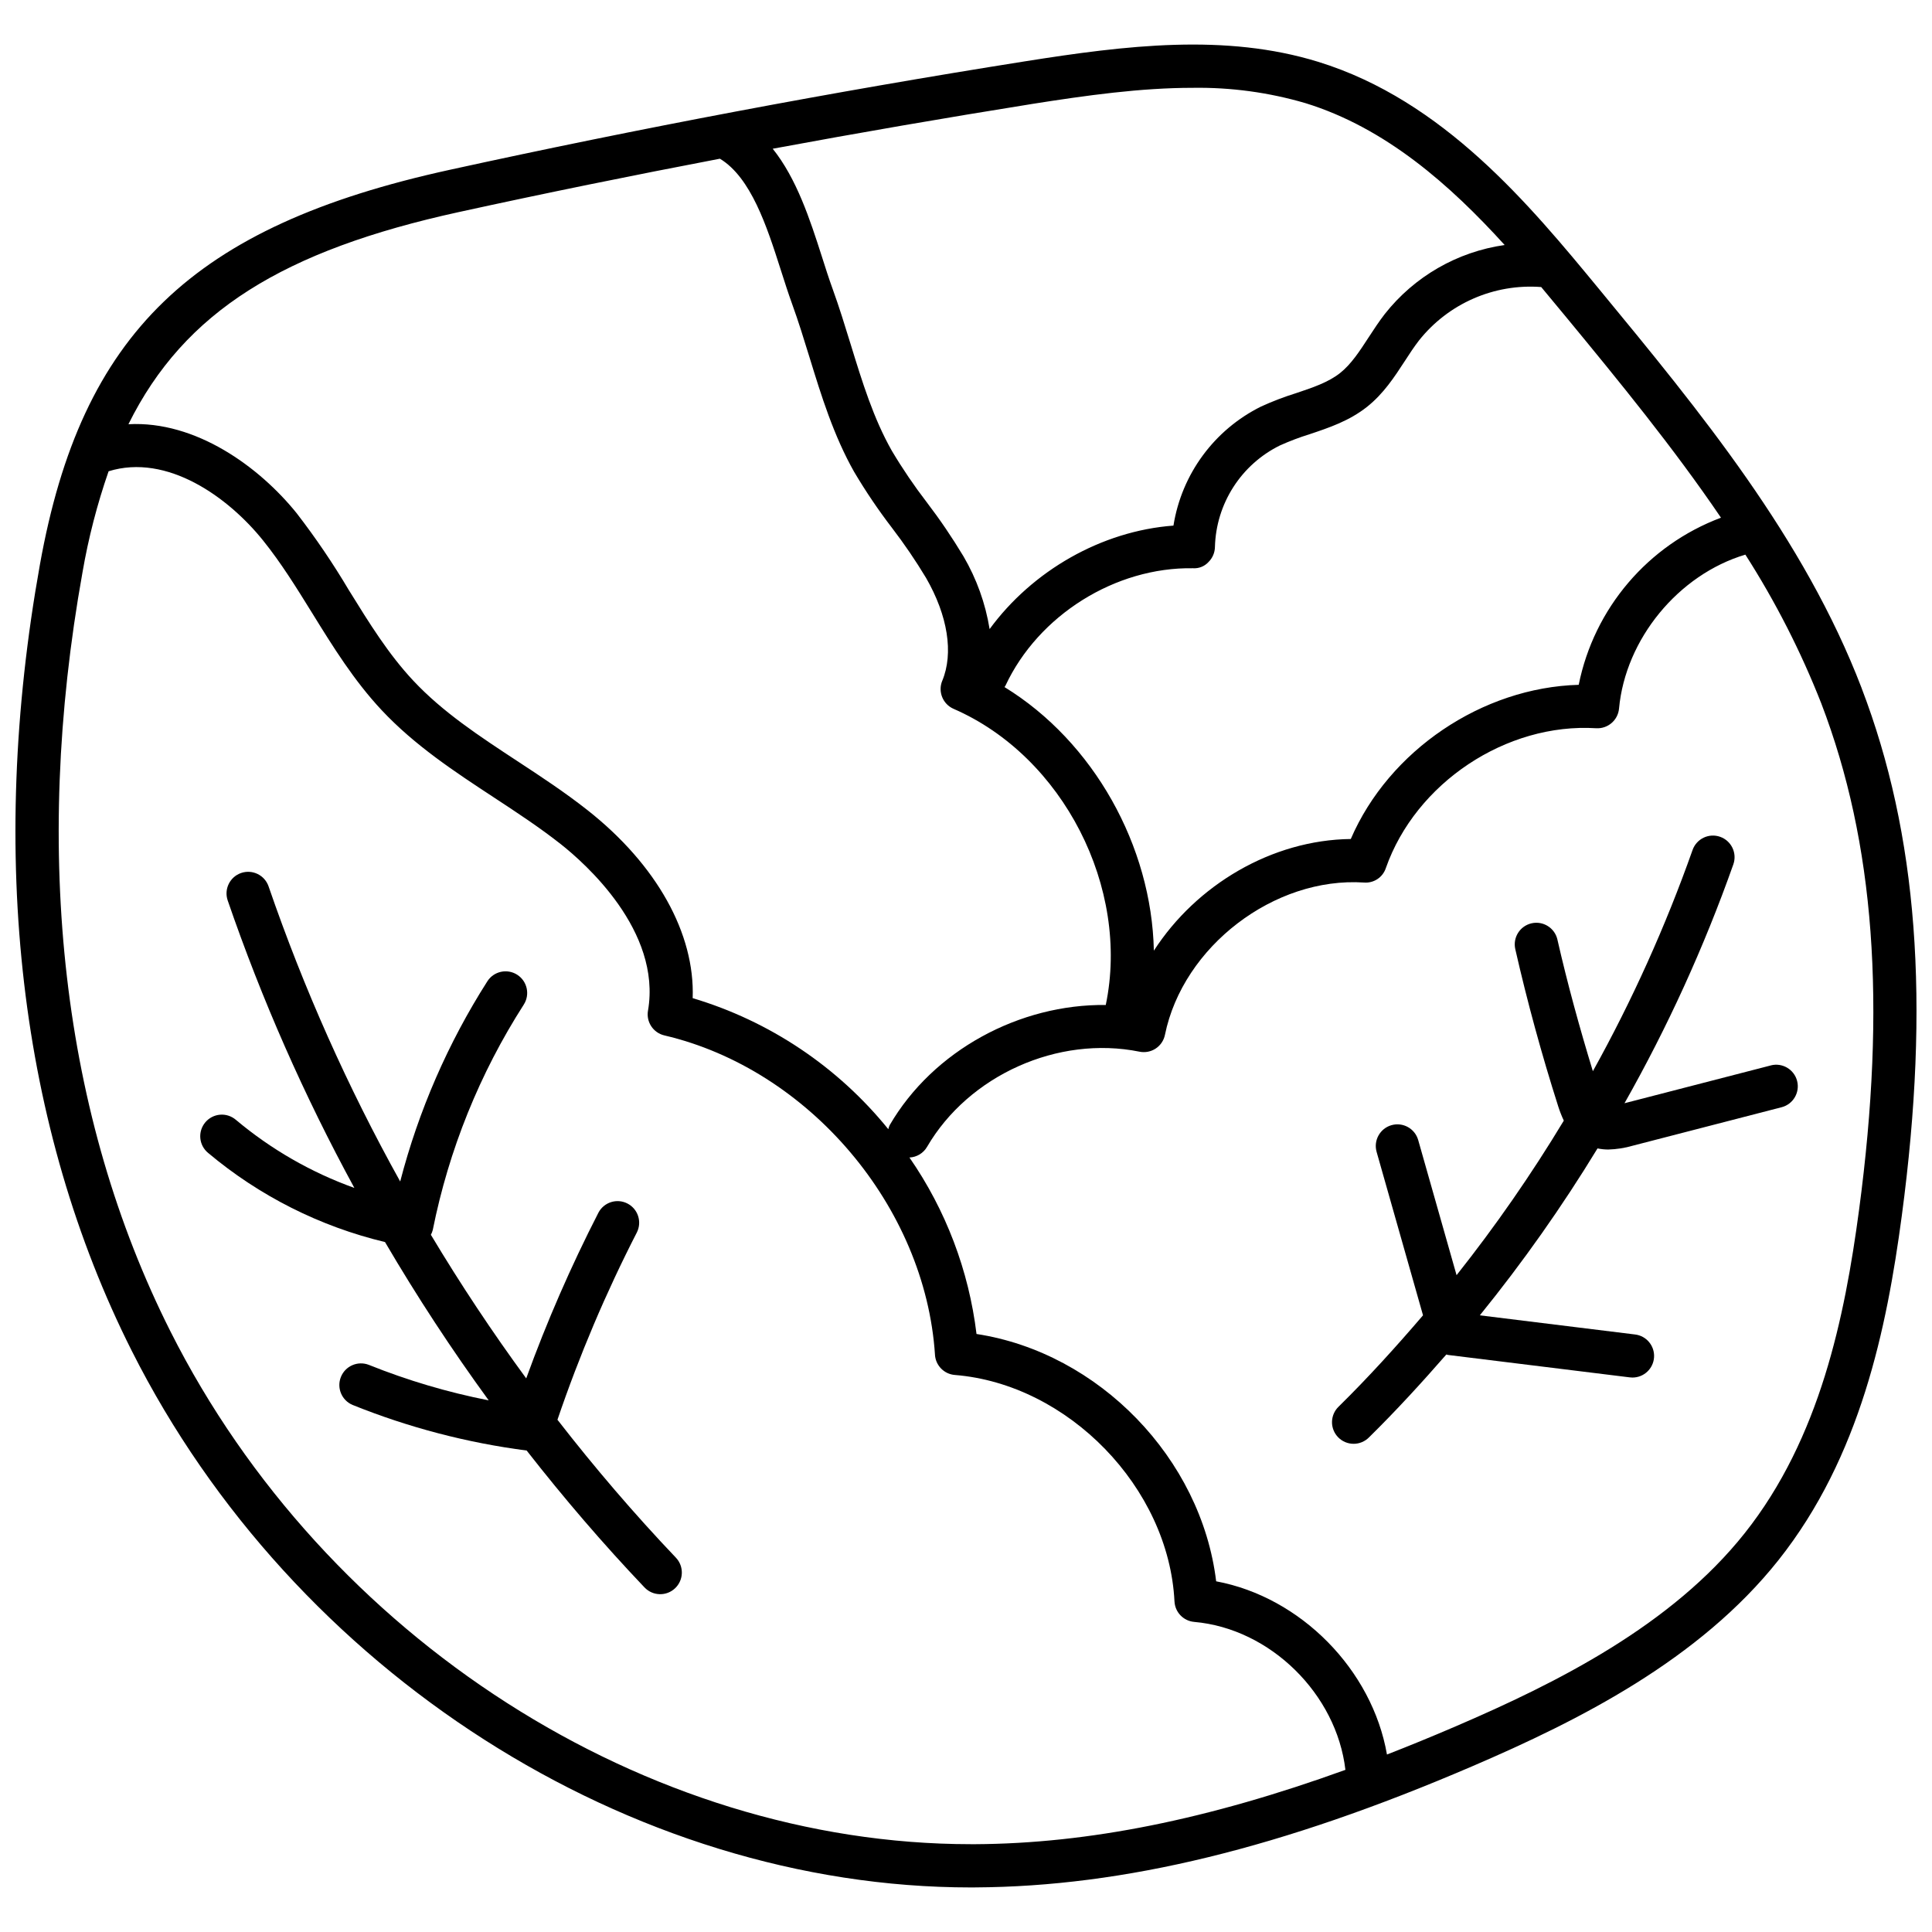
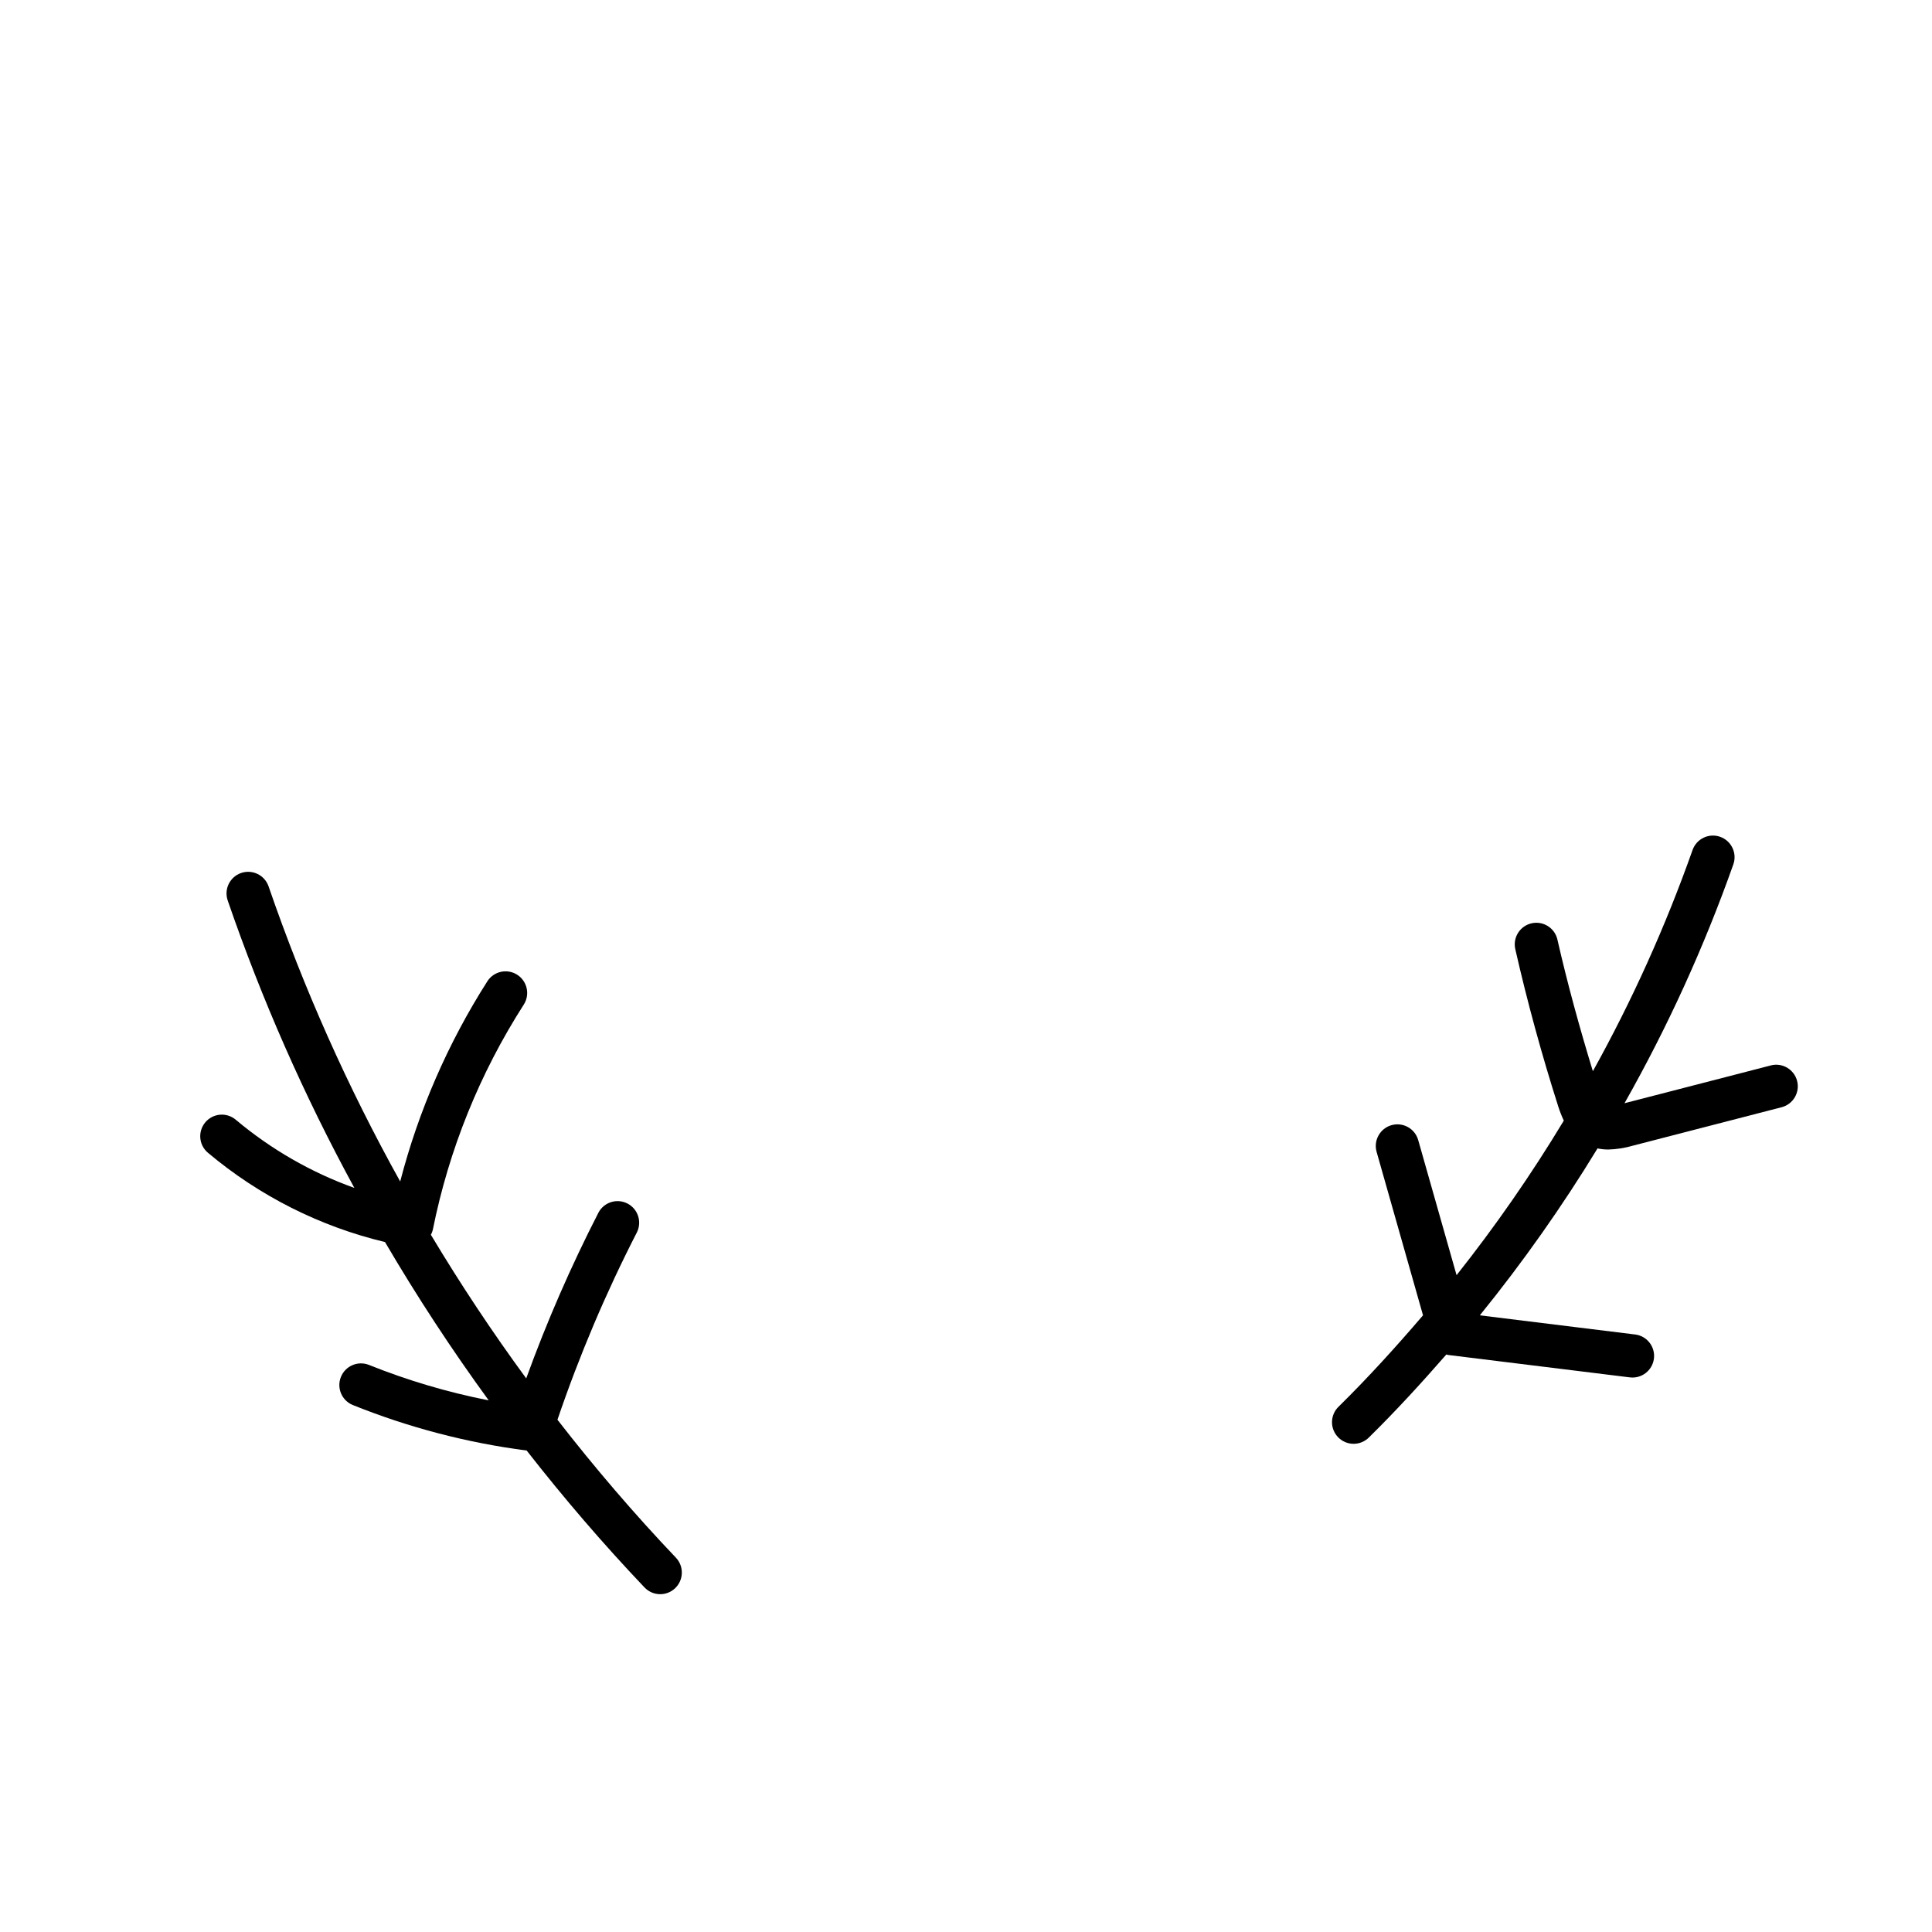
<svg xmlns="http://www.w3.org/2000/svg" width="800px" height="800px" version="1.1" viewBox="144 144 512 512">
  <defs>
    <clipPath id="a">
-       <path d="m148.09 155h503.81v490h-503.81z" />
-     </clipPath>
+       </clipPath>
  </defs>
  <g clip-path="url(#a)">
-     <path d="m637.35 326.35c-15.254-39.82-42.836-73.297-69.52-105.67-18.375-22.293-41.242-50.039-74.496-60.297-24.594-7.578-50.828-4.391-77.777-0.117-50.922 8.07-102.2 17.742-152.42 28.746-68.137 14.93-97.555 43.281-108.56 104.61-13.848 77.184-5.43 149.23 24.344 208.37 42.895 85.176 132.14 142.2 222.38 142.2 0.367 0 0.75-0.008 1.117-0.008 39.402-0.207 81.273-10.41 131.78-32.117 28.332-12.172 60.121-28.18 81.121-54.625 21.703-27.336 28.695-61.434 32.668-91.191 7.574-56.707 4.191-101.16-10.645-139.9zm-37.273-45.156c-19.367 7.266-33.621 24.008-37.703 44.289-25.562 0.711-50.27 17.367-60.402 40.859-20.914 0.25-40.914 12.137-52.188 29.594-0.586-27.734-15.949-55.355-39.582-69.855 0.082-0.141 0.195-0.25 0.266-0.402 8.711-18.609 29.059-31.43 49.691-31.09h0.004c1.531 0.105 3.031-0.488 4.074-1.621 1.09-1.059 1.711-2.508 1.734-4.027 0.148-5.617 1.828-11.09 4.856-15.828 3.027-4.734 7.293-8.555 12.328-11.047 2.566-1.156 5.195-2.156 7.883-2.988 5.18-1.734 10.527-3.523 15.258-7.277 4.363-3.473 7.211-7.852 9.973-12.086 1.207-1.863 2.418-3.727 3.769-5.477 7.781-9.805 19.918-15.113 32.398-14.168 2.25 2.684 4.438 5.332 6.555 7.902 14.168 17.18 28.523 34.723 41.086 53.223zm-182.73-109.62c14.617-2.309 28.969-4.301 42.75-4.301 10.102-0.152 20.164 1.215 29.859 4.059 21.324 6.574 38.422 21.77 52.789 37.594v0.004c-12.547 1.789-23.922 8.34-31.77 18.293-1.539 1.992-2.926 4.109-4.312 6.238-2.363 3.629-4.594 7.059-7.5 9.371-3.137 2.496-7.328 3.898-11.762 5.379h-0.004c-3.137 0.98-6.211 2.156-9.199 3.523-12.395 6.141-21.047 17.898-23.223 31.555-19.09 1.43-37.391 11.961-48.719 27.422-1.102-6.801-3.453-13.34-6.93-19.285-2.981-4.957-6.231-9.746-9.742-14.344-3.344-4.348-6.426-8.891-9.23-13.605-4.883-8.609-7.805-18.113-10.902-28.176-1.488-4.832-3.019-9.832-4.793-14.723-0.973-2.672-1.902-5.582-2.856-8.586-3.176-9.93-6.711-20.695-13.027-28.578 22.848-4.234 45.707-8.18 68.574-11.84zm-151.75 28.625c22.879-5.012 45.996-9.711 69.184-14.141 8.227 4.977 12.434 17.883 16.121 29.434 1.008 3.148 1.98 6.199 2.996 9.004 1.695 4.664 3.156 9.426 4.625 14.18 3.137 10.207 6.387 20.762 11.879 30.457h0.004c3.027 5.106 6.356 10.031 9.969 14.742 3.258 4.254 6.277 8.684 9.039 13.273 5.766 10.016 7.332 19.953 4.297 27.258h-0.004c-1.195 2.891 0.145 6.203 3.012 7.449 29.059 12.641 46.789 47.508 40.32 78.477-22.812-0.266-45.711 11.992-57.27 31.852v0.004c-0.156 0.34-0.277 0.695-0.359 1.059-13.383-16.539-31.457-28.645-51.844-34.727 0.625-17.066-9.488-35.332-27.883-49.832-5.981-4.715-12.379-8.922-18.57-12.98-10.168-6.68-19.777-12.984-27.602-21.34-6.555-7.004-11.617-15.18-16.977-23.84h-0.004c-4.207-7.113-8.852-13.961-13.898-20.504-9.887-12.277-26.727-24.566-44.598-23.598 14.836-29.945 41.207-46.07 87.562-56.227zm136.78 432.53h-1.07c-86 0-171.15-54.504-212.14-135.9-28.656-56.895-36.711-126.46-23.301-201.18 1.57-9.094 3.883-18.043 6.914-26.758 15.535-4.801 31.723 6.875 40.922 18.32 4.805 5.973 8.828 12.473 13.086 19.352 5.41 8.758 11.02 17.809 18.359 25.641 8.758 9.348 19.395 16.336 29.672 23.082 5.984 3.926 12.172 7.992 17.766 12.398 6.348 5.004 26.785 22.984 23.141 44.16h-0.004c-0.512 2.988 1.391 5.859 4.344 6.551 38.324 8.977 69.156 45.367 71.715 84.645h-0.004c0.184 2.84 2.422 5.113 5.258 5.34 30.059 2.418 56.719 29.902 58.215 60.02h0.004c0.141 2.859 2.371 5.172 5.223 5.422 20.184 1.762 37.734 19.148 40.07 39.207-36.352 13.145-68.133 19.547-98.168 19.703zm234.28-168c-3.769 28.203-10.312 60.426-30.289 85.578-19.422 24.453-49.652 39.617-76.668 51.223-6.18 2.656-12.227 5.137-18.141 7.438-3.902-22.465-22.844-41.723-45.266-45.906-3.938-32.559-31.09-60.582-63.508-65.543-2.035-16.801-8.133-32.855-17.773-46.766 1.926-0.086 3.68-1.145 4.656-2.809 11.07-19.008 34.746-29.605 56.301-25.238 1.488 0.305 3.039 0.008 4.305-0.832 1.27-0.84 2.148-2.148 2.449-3.637 4.769-23.402 28.961-41.93 52.77-40.355 2.57 0.207 4.953-1.371 5.766-3.824 7.914-22.562 31.91-38.551 55.75-37.066 3.086 0.176 5.754-2.121 6.047-5.195 1.688-18.438 15.742-35.523 33.484-40.812 7.977 12.465 14.719 25.68 20.129 39.457 14.121 36.883 17.289 79.555 9.988 134.29z" />
+     <path d="m637.35 326.35c-15.254-39.82-42.836-73.297-69.52-105.67-18.375-22.293-41.242-50.039-74.496-60.297-24.594-7.578-50.828-4.391-77.777-0.117-50.922 8.07-102.2 17.742-152.42 28.746-68.137 14.93-97.555 43.281-108.56 104.61-13.848 77.184-5.43 149.23 24.344 208.37 42.895 85.176 132.14 142.2 222.38 142.2 0.367 0 0.75-0.008 1.117-0.008 39.402-0.207 81.273-10.41 131.78-32.117 28.332-12.172 60.121-28.18 81.121-54.625 21.703-27.336 28.695-61.434 32.668-91.191 7.574-56.707 4.191-101.16-10.645-139.9zm-37.273-45.156c-19.367 7.266-33.621 24.008-37.703 44.289-25.562 0.711-50.27 17.367-60.402 40.859-20.914 0.25-40.914 12.137-52.188 29.594-0.586-27.734-15.949-55.355-39.582-69.855 0.082-0.141 0.195-0.25 0.266-0.402 8.711-18.609 29.059-31.43 49.691-31.09h0.004c1.531 0.105 3.031-0.488 4.074-1.621 1.09-1.059 1.711-2.508 1.734-4.027 0.148-5.617 1.828-11.09 4.856-15.828 3.027-4.734 7.293-8.555 12.328-11.047 2.566-1.156 5.195-2.156 7.883-2.988 5.18-1.734 10.527-3.523 15.258-7.277 4.363-3.473 7.211-7.852 9.973-12.086 1.207-1.863 2.418-3.727 3.769-5.477 7.781-9.805 19.918-15.113 32.398-14.168 2.25 2.684 4.438 5.332 6.555 7.902 14.168 17.18 28.523 34.723 41.086 53.223zm-182.73-109.62c14.617-2.309 28.969-4.301 42.75-4.301 10.102-0.152 20.164 1.215 29.859 4.059 21.324 6.574 38.422 21.77 52.789 37.594v0.004c-12.547 1.789-23.922 8.34-31.77 18.293-1.539 1.992-2.926 4.109-4.312 6.238-2.363 3.629-4.594 7.059-7.5 9.371-3.137 2.496-7.328 3.898-11.762 5.379h-0.004c-3.137 0.98-6.211 2.156-9.199 3.523-12.395 6.141-21.047 17.898-23.223 31.555-19.09 1.43-37.391 11.961-48.719 27.422-1.102-6.801-3.453-13.34-6.93-19.285-2.981-4.957-6.231-9.746-9.742-14.344-3.344-4.348-6.426-8.891-9.23-13.605-4.883-8.609-7.805-18.113-10.902-28.176-1.488-4.832-3.019-9.832-4.793-14.723-0.973-2.672-1.902-5.582-2.856-8.586-3.176-9.93-6.711-20.695-13.027-28.578 22.848-4.234 45.707-8.18 68.574-11.84zm-151.75 28.625c22.879-5.012 45.996-9.711 69.184-14.141 8.227 4.977 12.434 17.883 16.121 29.434 1.008 3.148 1.98 6.199 2.996 9.004 1.695 4.664 3.156 9.426 4.625 14.18 3.137 10.207 6.387 20.762 11.879 30.457h0.004c3.027 5.106 6.356 10.031 9.969 14.742 3.258 4.254 6.277 8.684 9.039 13.273 5.766 10.016 7.332 19.953 4.297 27.258c-1.195 2.891 0.145 6.203 3.012 7.449 29.059 12.641 46.789 47.508 40.32 78.477-22.812-0.266-45.711 11.992-57.27 31.852v0.004c-0.156 0.34-0.277 0.695-0.359 1.059-13.383-16.539-31.457-28.645-51.844-34.727 0.625-17.066-9.488-35.332-27.883-49.832-5.981-4.715-12.379-8.922-18.57-12.98-10.168-6.68-19.777-12.984-27.602-21.34-6.555-7.004-11.617-15.18-16.977-23.84h-0.004c-4.207-7.113-8.852-13.961-13.898-20.504-9.887-12.277-26.727-24.566-44.598-23.598 14.836-29.945 41.207-46.07 87.562-56.227zm136.78 432.53h-1.07c-86 0-171.15-54.504-212.14-135.9-28.656-56.895-36.711-126.46-23.301-201.18 1.57-9.094 3.883-18.043 6.914-26.758 15.535-4.801 31.723 6.875 40.922 18.32 4.805 5.973 8.828 12.473 13.086 19.352 5.41 8.758 11.02 17.809 18.359 25.641 8.758 9.348 19.395 16.336 29.672 23.082 5.984 3.926 12.172 7.992 17.766 12.398 6.348 5.004 26.785 22.984 23.141 44.16h-0.004c-0.512 2.988 1.391 5.859 4.344 6.551 38.324 8.977 69.156 45.367 71.715 84.645h-0.004c0.184 2.84 2.422 5.113 5.258 5.34 30.059 2.418 56.719 29.902 58.215 60.02h0.004c0.141 2.859 2.371 5.172 5.223 5.422 20.184 1.762 37.734 19.148 40.07 39.207-36.352 13.145-68.133 19.547-98.168 19.703zm234.28-168c-3.769 28.203-10.312 60.426-30.289 85.578-19.422 24.453-49.652 39.617-76.668 51.223-6.18 2.656-12.227 5.137-18.141 7.438-3.902-22.465-22.844-41.723-45.266-45.906-3.938-32.559-31.09-60.582-63.508-65.543-2.035-16.801-8.133-32.855-17.773-46.766 1.926-0.086 3.68-1.145 4.656-2.809 11.07-19.008 34.746-29.605 56.301-25.238 1.488 0.305 3.039 0.008 4.305-0.832 1.27-0.84 2.148-2.148 2.449-3.637 4.769-23.402 28.961-41.93 52.77-40.355 2.57 0.207 4.953-1.371 5.766-3.824 7.914-22.562 31.91-38.551 55.75-37.066 3.086 0.176 5.754-2.121 6.047-5.195 1.688-18.438 15.742-35.523 33.484-40.812 7.977 12.465 14.719 25.68 20.129 39.457 14.121 36.883 17.289 79.555 9.988 134.29z" />
  </g>
  <path d="m613.28 426.35-38.77 10.016c11.441-20.219 21.094-41.398 28.844-63.301 1.051-2.984-0.52-6.254-3.504-7.305-2.984-1.051-6.254 0.52-7.305 3.504-7.16 20.238-15.996 39.848-26.418 58.617-3.527-11.531-6.738-23.215-9.398-34.887h0.004c-0.707-3.082-3.777-5.012-6.859-4.309-3.082 0.707-5.012 3.777-4.305 6.859 3.172 13.926 6.996 27.93 11.367 41.625h-0.004c0.414 1.301 0.914 2.574 1.492 3.809-8.59 14.242-18.086 27.922-28.418 40.957l-10.168-35.809c-0.867-3.043-4.035-4.809-7.078-3.945-3.043 0.867-4.809 4.035-3.945 7.078l12.301 43.312c-7.152 8.355-14.535 16.504-22.371 24.207v-0.004c-1.098 1.062-1.73 2.519-1.75 4.047-0.02 1.527 0.574 3 1.645 4.09 1.07 1.09 2.535 1.707 4.062 1.711 1.527 0.008 2.996-0.598 4.074-1.68 7.148-7.027 13.922-14.43 20.52-21.988 0.152 0.031 0.289 0.098 0.445 0.121l48.16 5.941c0.234 0.031 0.469 0.047 0.703 0.047 3.039 0.008 5.555-2.352 5.738-5.383s-2.031-5.676-5.047-6.031l-41.125-5.074c11.375-14.027 21.793-28.805 31.188-44.234 0.93 0.191 1.879 0.289 2.828 0.297 2.231-0.062 4.441-0.41 6.582-1.035l39.371-10.176h0.004c3.059-0.789 4.898-3.914 4.109-6.973-0.793-3.062-3.914-4.902-6.977-4.113z" />
  <path d="m291.73 520.25c5.797-17.043 12.832-33.637 21.051-49.652 1.402-2.805 0.289-6.215-2.5-7.652-2.785-1.438-6.211-0.363-7.68 2.406-7.297 14.227-13.695 28.902-19.148 43.934-9-12.277-17.422-24.965-25.266-38.055 0.219-0.402 0.387-0.828 0.5-1.27 4.25-21.238 12.43-41.496 24.117-59.73 1.707-2.664 0.926-6.207-1.738-7.914-2.664-1.707-6.211-0.926-7.914 1.738-10.43 16.367-18.223 34.266-23.098 53.051-13.902-24.988-25.57-51.152-34.875-78.191-1.023-2.996-4.281-4.59-7.273-3.566-2.996 1.027-4.59 4.285-3.566 7.277 9.043 26.289 20.27 51.777 33.57 76.188-11.449-4.109-22.082-10.223-31.398-18.047-1.16-0.992-2.668-1.484-4.191-1.359-1.52 0.125-2.93 0.852-3.91 2.019-0.984 1.168-1.461 2.68-1.324 4.199 0.137 1.523 0.875 2.926 2.055 3.898 13.582 11.414 29.637 19.504 46.891 23.637 8.461 14.434 17.621 28.418 27.48 41.953-10.867-2.137-21.512-5.289-31.789-9.418-2.922-1.125-6.207 0.301-7.375 3.203-1.172 2.906 0.203 6.211 3.09 7.426 14.805 5.969 30.305 10.027 46.133 12.082 9.848 12.602 20.254 24.742 31.238 36.289h0.004c2.18 2.293 5.805 2.383 8.098 0.203 2.293-2.18 2.383-5.809 0.203-8.102-11.055-11.617-21.516-23.844-31.383-36.547z" />
</svg>